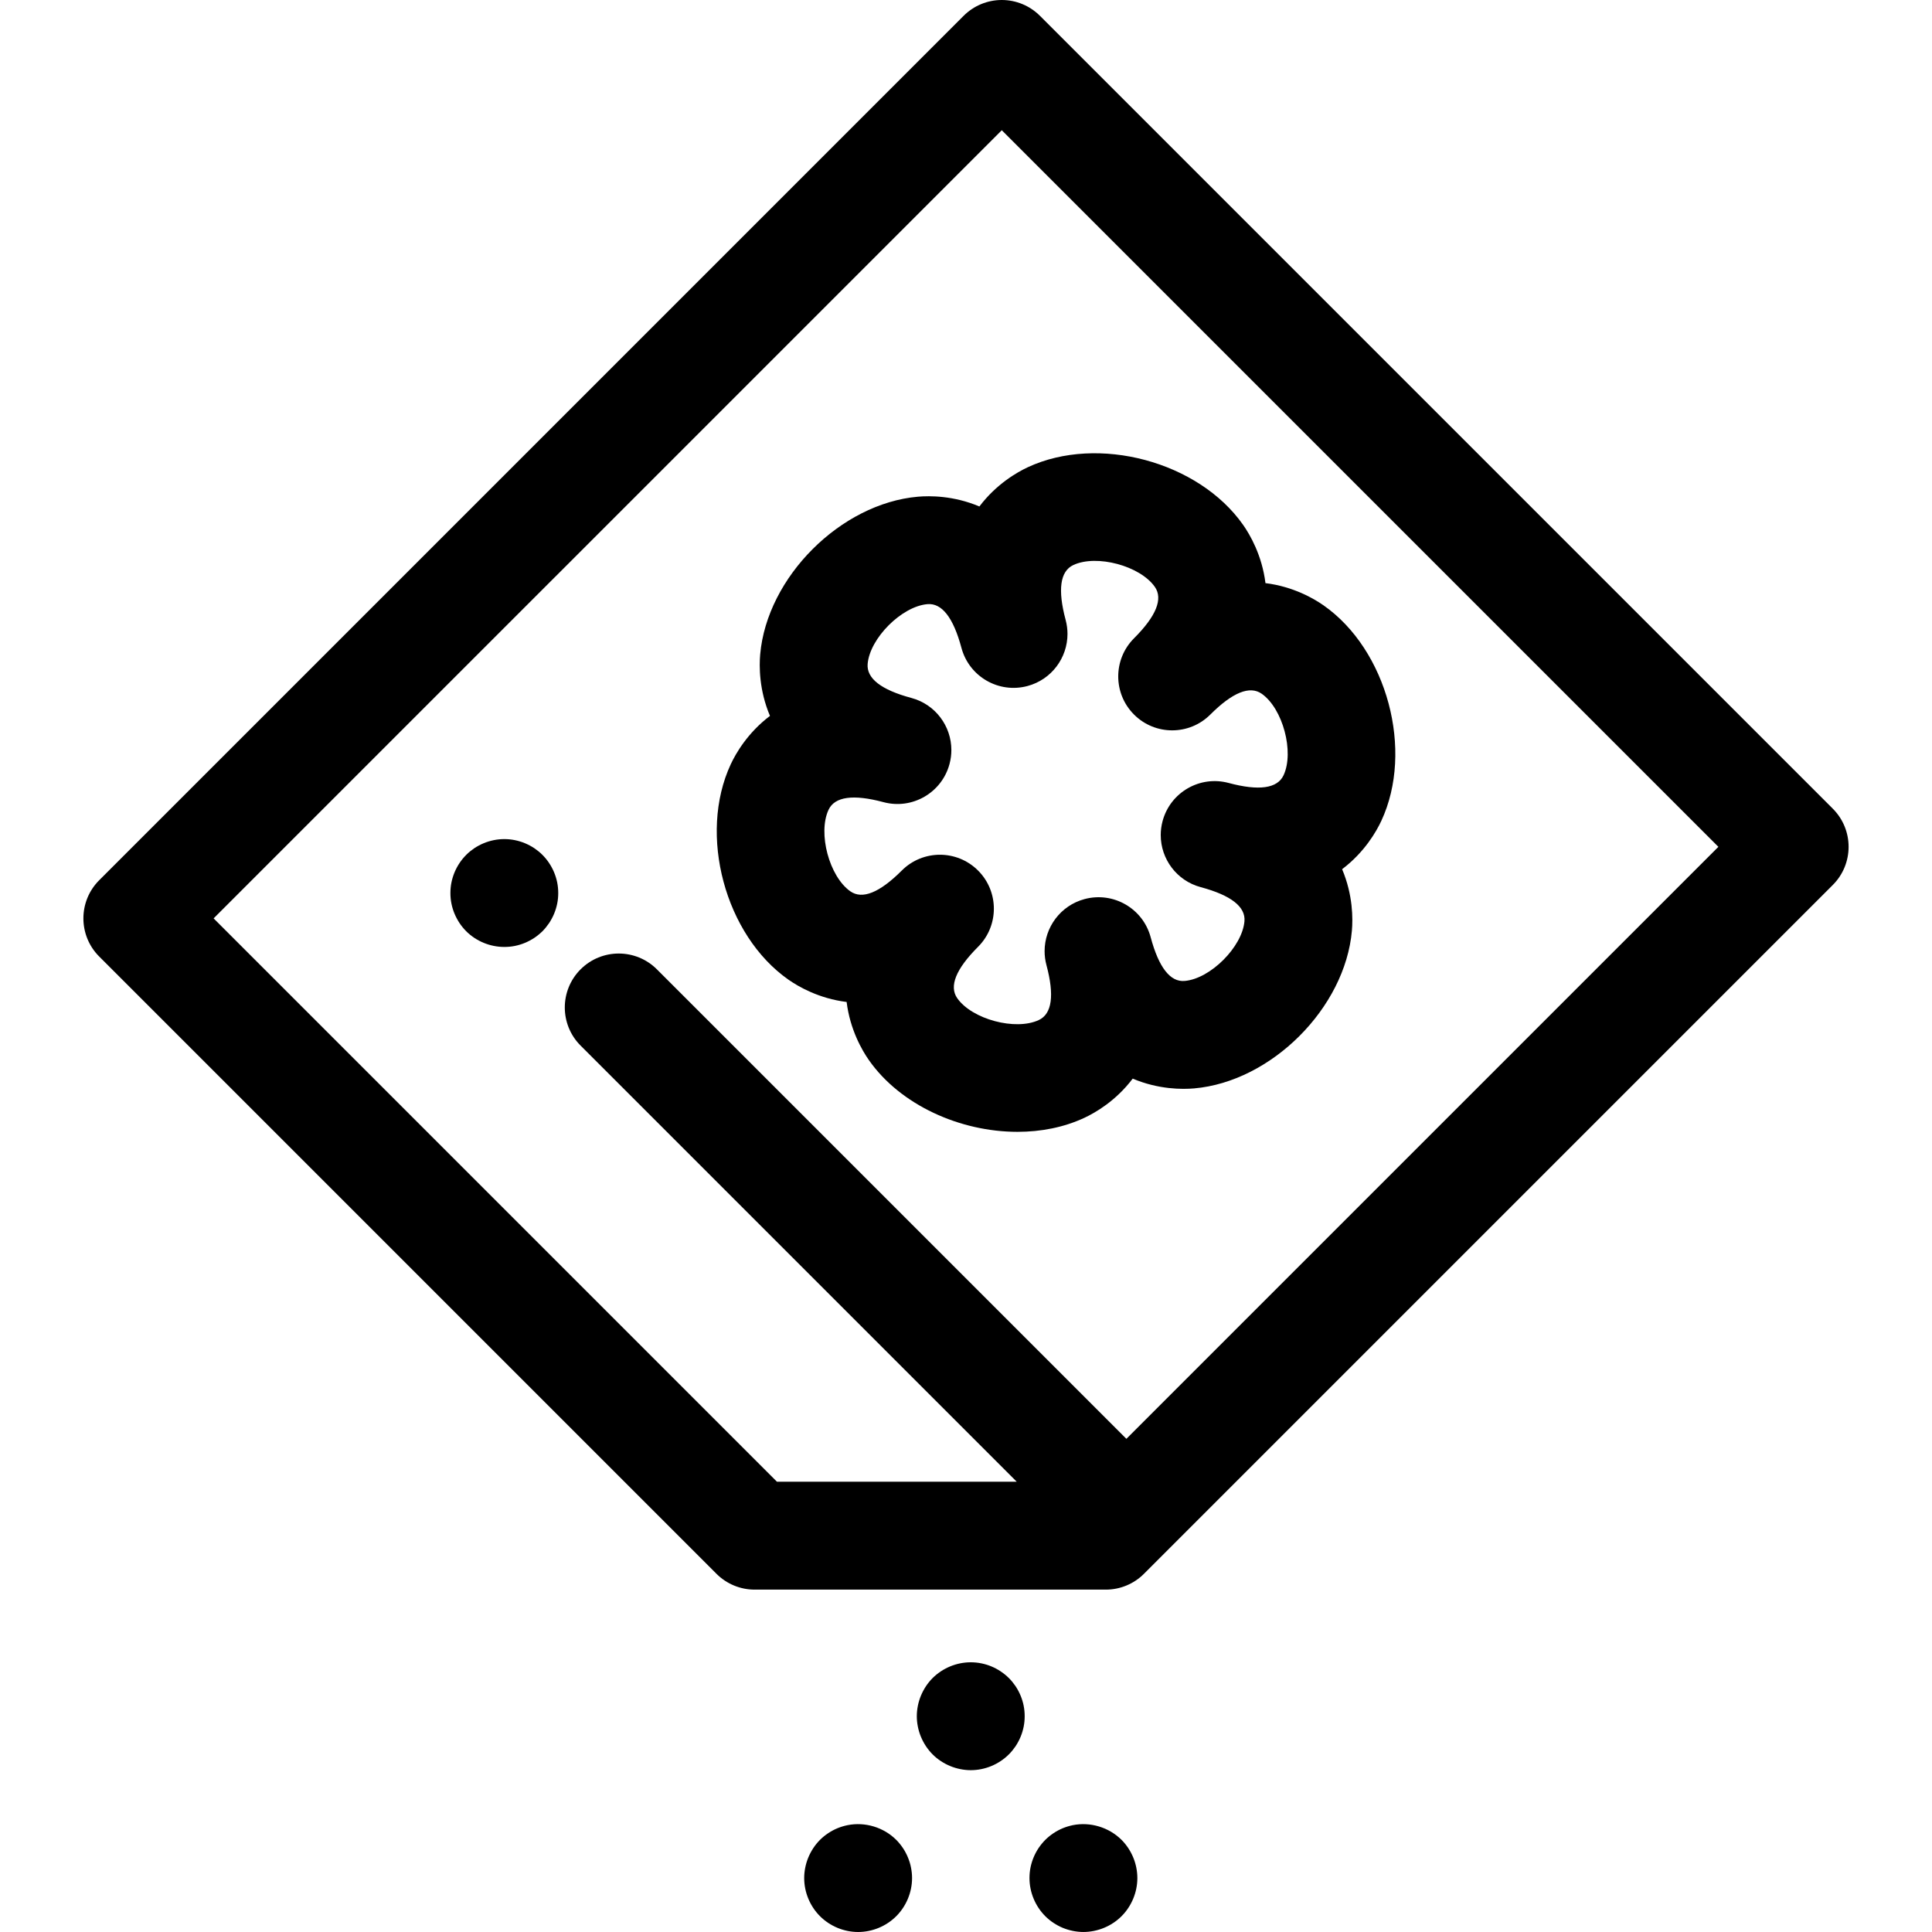
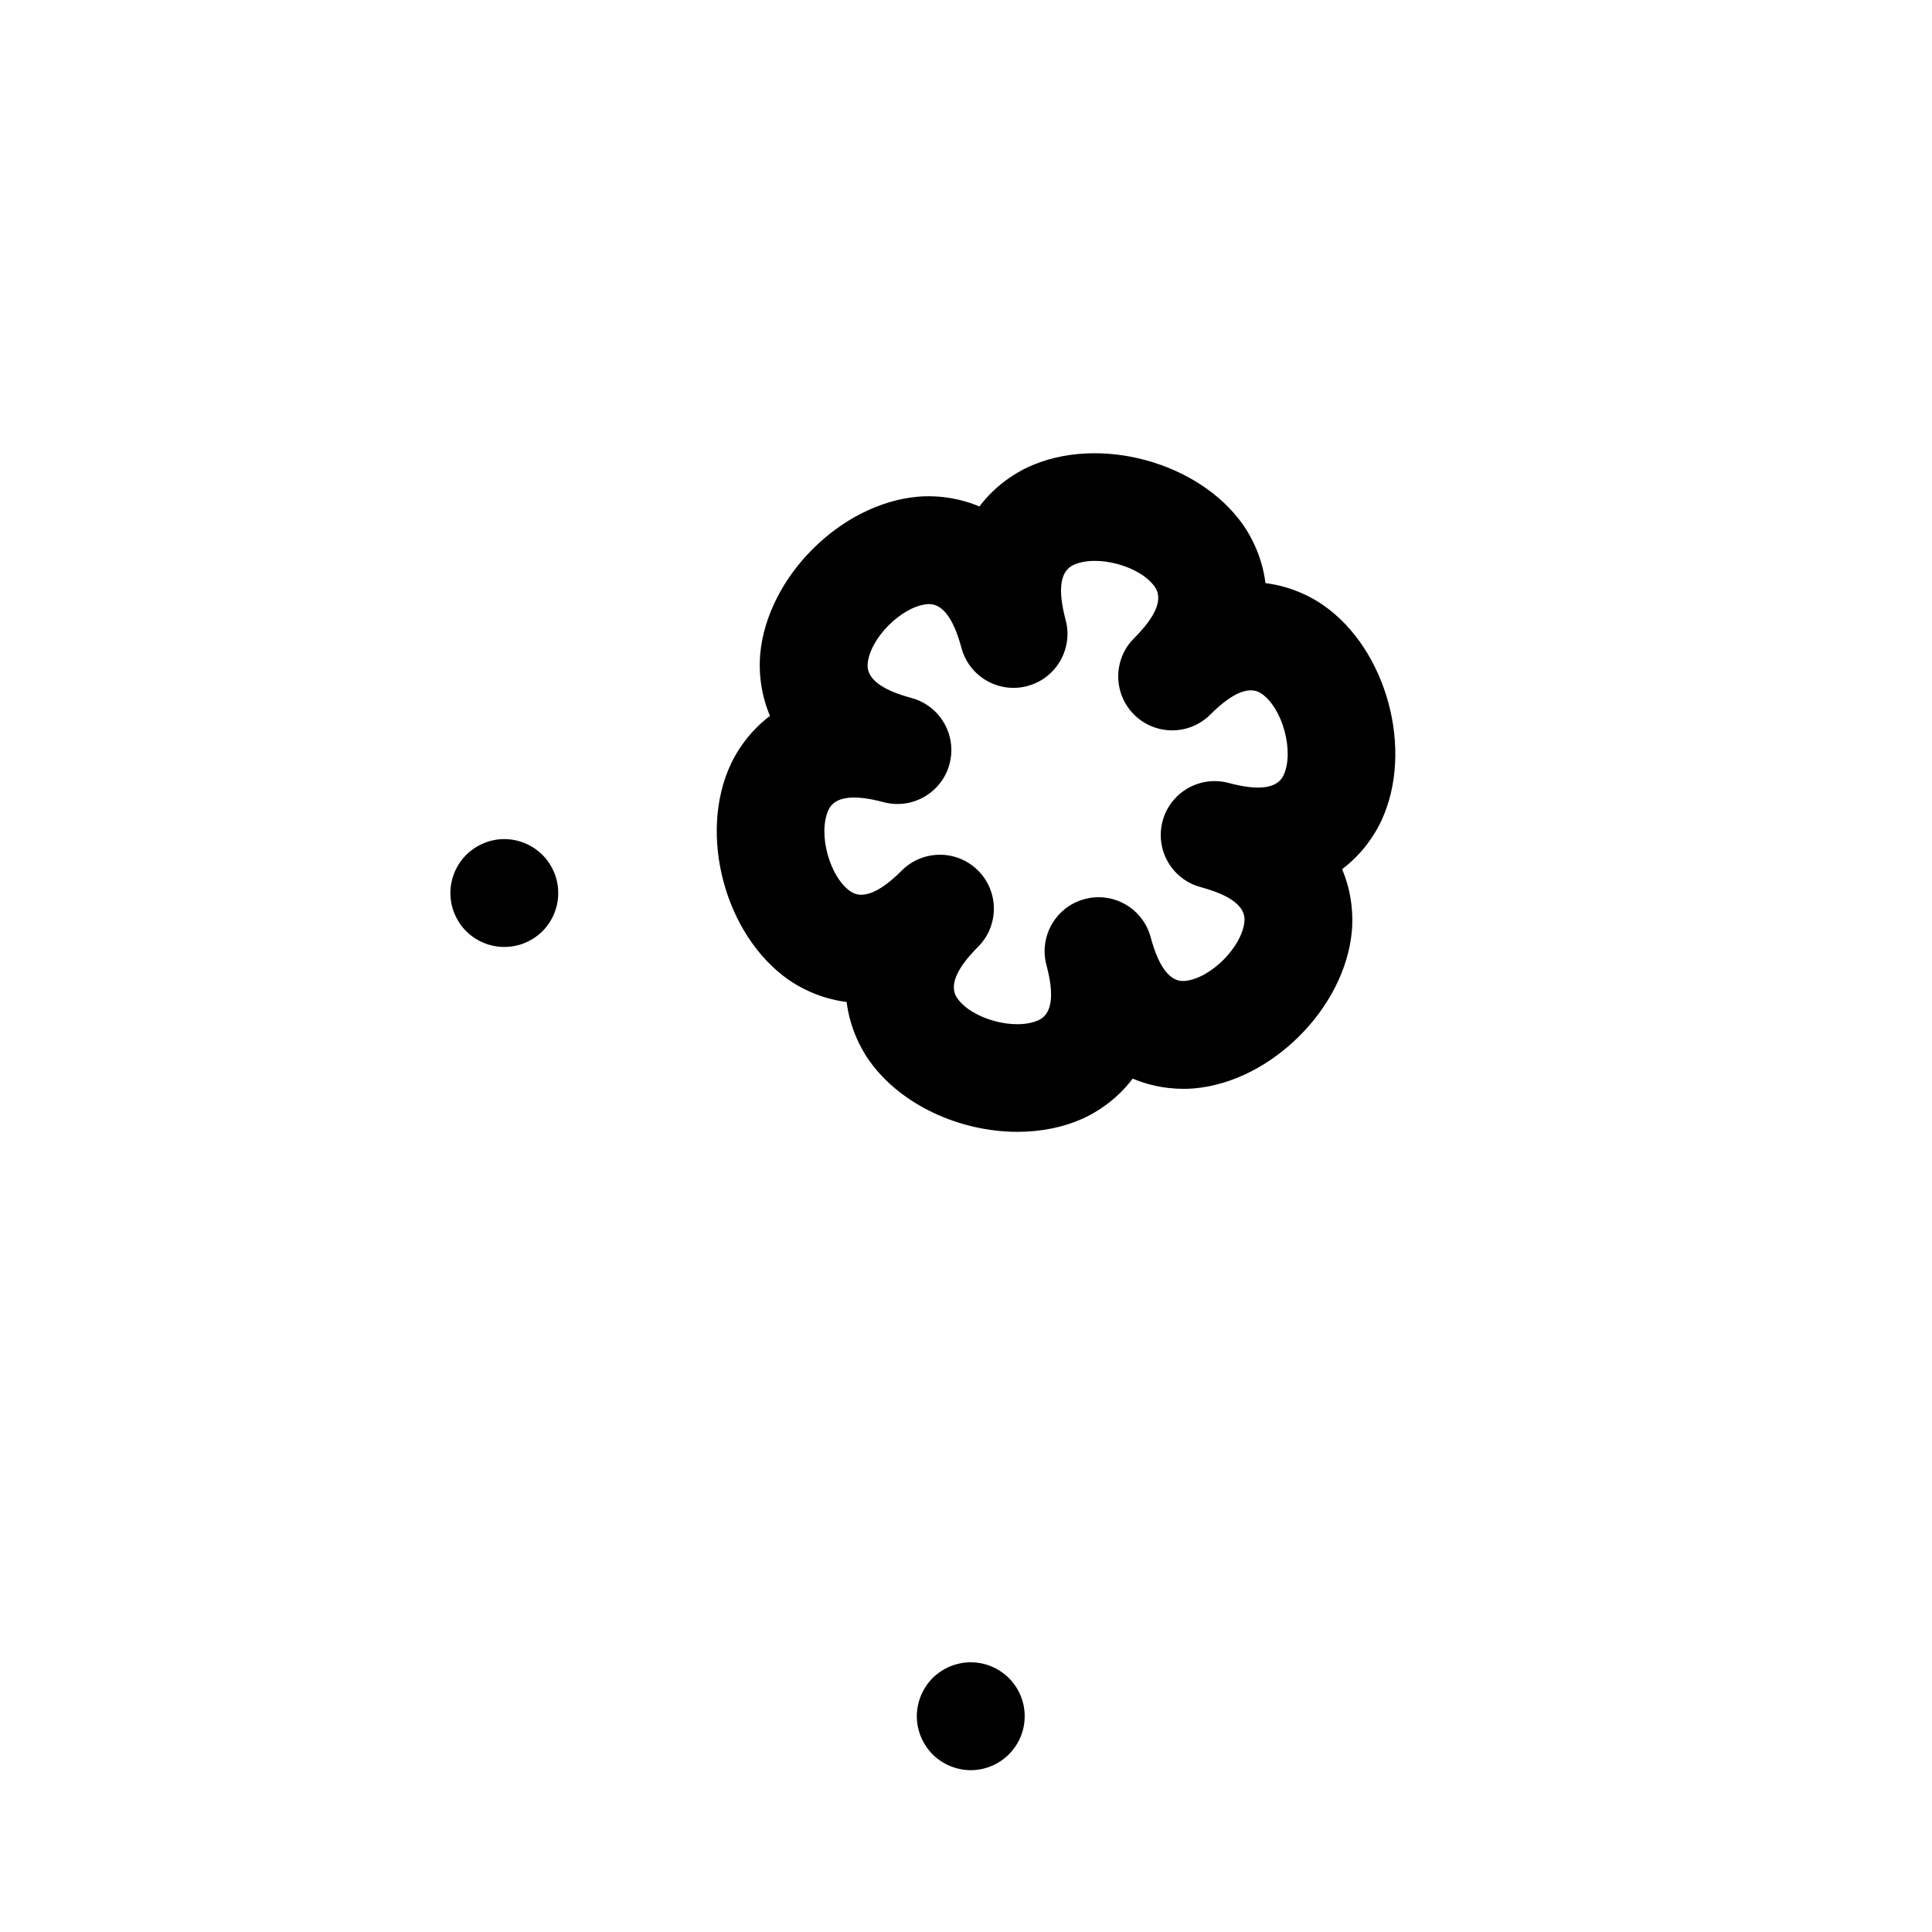
<svg xmlns="http://www.w3.org/2000/svg" version="1.1" id="Layer_1" x="0px" y="0px" viewBox="0 0 512 512" style="enable-background:new 0 0 512 512;" xml:space="preserve">
  <g>
    <g>
-       <path d="M241.421,494.904c-0.173-0.913-0.457-1.814-0.815-2.673c-0.357-0.858-0.786-1.687-1.315-2.471    c-0.515-0.772-1.115-1.517-1.772-2.174c-3.316-3.315-8.248-4.831-12.893-3.901c-0.915,0.186-1.815,0.456-2.687,0.813    c-0.858,0.357-1.687,0.802-2.459,1.316c-0.786,0.527-1.515,1.113-2.173,1.771c-0.658,0.658-1.258,1.401-1.772,2.174    c-0.515,0.786-0.958,1.615-1.315,2.471c-0.357,0.859-0.629,1.758-0.815,2.673c-0.186,0.929-0.286,1.858-0.286,2.802    c0,3.759,1.529,7.447,4.188,10.106c2.659,2.659,6.346,4.188,10.106,4.188s7.447-1.528,10.106-4.188    c2.659-2.66,4.188-6.346,4.188-10.106C241.707,496.763,241.607,495.834,241.421,494.904z" />
-     </g>
+       </g>
  </g>
  <g>
    <g>
      <path d="M271.28,452.021c-0.184-0.912-0.457-1.813-0.815-2.672c-0.357-0.858-0.8-1.687-1.315-2.471    c-0.529-0.772-1.115-1.517-1.787-2.174c-0.658-0.658-1.386-1.244-2.173-1.771c-0.772-0.515-1.601-0.959-2.459-1.316    c-0.858-0.357-1.758-0.628-2.673-0.813c-1.844-0.372-3.745-0.372-5.589,0c-0.915,0.186-1.815,0.456-2.673,0.813    c-0.858,0.357-1.701,0.802-2.473,1.316c-0.786,0.527-1.515,1.114-2.173,1.771s-1.258,1.401-1.772,2.174    c-0.515,0.786-0.958,1.615-1.315,2.471c-0.357,0.859-0.629,1.758-0.815,2.673c-0.186,0.929-0.286,1.858-0.286,2.802    c0,0.929,0.1,1.858,0.286,2.787c0.186,0.915,0.457,1.815,0.815,2.673c0.357,0.858,0.8,1.687,1.315,2.471    c0.515,0.772,1.115,1.517,1.772,2.174c0.658,0.658,1.386,1.258,2.173,1.772c0.772,0.513,1.615,0.958,2.473,1.315    c0.858,0.357,1.758,0.627,2.673,0.813c0.915,0.187,1.858,0.286,2.787,0.286c3.774,0,7.447-1.528,10.106-4.188    c0.672-0.657,1.258-1.401,1.787-2.174c0.515-0.786,0.958-1.615,1.315-2.471c0.357-0.859,0.629-1.758,0.815-2.673    c0.186-0.929,0.272-1.858,0.272-2.787C271.551,453.88,271.465,452.951,271.28,452.021z" />
    </g>
  </g>
  <g>
    <g>
-       <path d="M301.127,494.904c-0.186-0.913-0.457-1.814-0.815-2.673c-0.357-0.858-0.8-1.687-1.315-2.471    c-0.515-0.772-1.115-1.517-1.772-2.174c-3.331-3.315-8.262-4.831-12.907-3.901c-0.901,0.186-1.801,0.456-2.673,0.813    c-0.858,0.357-1.687,0.802-2.459,1.316c-0.786,0.527-1.515,1.113-2.173,1.771c-0.658,0.658-1.258,1.401-1.787,2.174    c-0.515,0.786-0.958,1.615-1.315,2.471c-0.357,0.859-0.629,1.758-0.815,2.673c-0.186,0.929-0.272,1.858-0.272,2.802    c0,3.759,1.529,7.447,4.188,10.106c0.658,0.657,1.387,1.258,2.173,1.772c0.772,0.513,1.601,0.958,2.459,1.315    c0.872,0.357,1.772,0.628,2.673,0.813c0.929,0.187,1.872,0.286,2.802,0.286c0.929,0,1.872-0.099,2.787-0.286    c0.915-0.186,1.815-0.456,2.673-0.813c0.872-0.357,1.701-0.802,2.473-1.315c0.786-0.515,1.515-1.115,2.173-1.772    c2.659-2.659,4.188-6.346,4.188-10.106C301.412,496.763,301.312,495.834,301.127,494.904z" />
-     </g>
+       </g>
  </g>
  <g>
    <g>
-       <path d="M485.712,214.31L275.591,4.187C272.909,1.507,269.274,0,265.482,0s-7.427,1.507-10.107,4.187L26.288,233.272    c-5.582,5.582-5.582,14.633,0,20.216l163.589,163.591c2.68,2.68,6.316,4.187,10.107,4.187h93.066    c3.791,0,7.427-1.507,10.107-4.187l182.553-182.554C491.294,228.942,491.294,219.891,485.712,214.31z M298.504,381.304    L174.081,256.881c-5.582-5.58-14.633-5.58-20.216,0c-5.582,5.582-5.582,14.633,0,20.216l115.579,115.579h-63.539L56.61,243.381    L265.482,34.51l189.907,189.907L298.504,381.304z" />
-     </g>
+       </g>
  </g>
  <g>
    <g>
      <path d="M147.666,233.871c-0.186-0.915-0.457-1.802-0.815-2.674c-0.357-0.858-0.8-1.687-1.315-2.459    c-0.515-0.786-1.115-1.515-1.772-2.173c-0.658-0.673-1.401-1.258-2.173-1.787c-0.786-0.515-1.615-0.958-2.473-1.315    c-0.858-0.357-1.758-0.629-2.673-0.815c-1.844-0.372-3.745-0.372-5.589,0c-0.915,0.186-1.815,0.457-2.673,0.815    c-0.858,0.357-1.687,0.8-2.473,1.315c-0.772,0.529-1.515,1.113-2.173,1.787c-0.658,0.658-1.258,1.386-1.772,2.173    c-0.515,0.772-0.958,1.601-1.315,2.459c-0.357,0.872-0.629,1.758-0.815,2.673c-0.186,0.929-0.272,1.858-0.272,2.802    c0,0.929,0.086,1.874,0.272,2.787c0.186,0.915,0.457,1.817,0.815,2.673s0.8,1.687,1.315,2.473c0.515,0.77,1.115,1.515,1.772,2.173    c2.659,2.659,6.346,4.174,10.106,4.174c0.943,0,1.872-0.086,2.802-0.27c0.915-0.187,1.815-0.457,2.673-0.815    c0.858-0.357,1.687-0.802,2.473-1.315c0.772-0.515,1.501-1.115,2.173-1.772c0.657-0.658,1.244-1.401,1.772-2.173    c0.515-0.788,0.958-1.617,1.315-2.473s0.629-1.758,0.815-2.673c0.186-0.915,0.272-1.858,0.272-2.787    C147.937,235.729,147.852,234.8,147.666,233.871z" />
    </g>
  </g>
  <g>
    <g>
      <path d="M350.764,160.432c-2.544-1.781-8.01-4.986-15.403-5.899c-0.913-7.393-4.118-12.859-5.899-15.403    c-11.791-16.837-38.475-23.987-57.103-15.3c-2.813,1.315-8.322,4.448-12.809,10.392c-6.858-2.903-13.196-2.863-16.289-2.591    c-20.477,1.791-40.011,21.325-41.804,41.802c-0.27,3.093-0.312,9.432,2.593,16.289c-5.942,4.487-9.078,9.996-10.39,12.81    c-8.686,18.629-1.537,45.313,15.302,57.103c2.544,1.781,8.01,4.986,15.403,5.899c0.915,7.391,4.118,12.86,5.899,15.403    c8.363,11.943,24.22,19.014,39.38,19.012c6.212,0,12.308-1.186,17.723-3.712c2.814-1.312,8.325-4.445,12.81-10.39    c6.857,2.903,13.195,2.865,16.289,2.591c20.477-1.791,40.01-21.325,41.802-41.802c0.27-3.093,0.312-9.433-2.593-16.289    c5.943-4.488,9.078-9.996,10.39-12.812C374.752,198.905,367.602,172.221,350.764,160.432z M340.157,205.455    c-1.634,3.501-6.529,4.187-14.555,2.037c-7.623-2.047-15.463,2.481-17.506,10.107c-0.332,1.235-0.49,2.477-0.49,3.699    c-0.004,6.315,4.208,12.095,10.599,13.806c8.025,2.151,11.924,5.193,11.587,9.041c-0.595,6.795-9.019,15.219-15.815,15.813    c-3.842,0.36-6.89-3.562-9.041-11.587c-2.043-7.624-9.883-12.148-17.507-10.107c-6.389,1.711-10.602,7.491-10.598,13.806    c0,1.221,0.159,2.464,0.49,3.699c2.15,8.026,1.465,12.923-2.035,14.557c-6.182,2.882-17.69-0.2-21.604-5.789    c-2.216-3.165-0.36-7.747,5.515-13.622c2.792-2.792,4.187-6.449,4.187-10.107c0-3.658-1.395-7.316-4.187-10.107    c-5.582-5.58-14.633-5.58-20.216,0c-5.875,5.875-10.456,7.727-13.622,5.515c-5.589-3.912-8.672-15.422-5.789-21.604    c1.634-3.501,6.529-4.187,14.555-2.035c7.627,2.045,15.463-2.481,17.507-10.107c0.332-1.235,0.49-2.477,0.49-3.699    c0.004-6.315-4.208-12.096-10.597-13.806c-8.026-2.151-11.924-5.193-11.587-9.041c0.595-6.797,9.019-15.22,15.815-15.815    c3.851-0.35,6.89,3.562,9.041,11.587c2.04,7.624,9.877,12.15,17.504,10.107c6.389-1.711,10.602-7.491,10.599-13.806    c0-1.221-0.159-2.464-0.49-3.699c-2.15-8.026-1.465-12.923,2.037-14.557c6.178-2.886,17.69,0.2,21.602,5.789    c2.217,3.165,0.36,7.749-5.515,13.623c-2.792,2.792-4.187,6.451-4.187,10.107c0,3.659,1.397,7.316,4.187,10.107    c5.582,5.58,14.633,5.58,20.214,0c5.876-5.875,10.46-7.73,13.623-5.515C339.957,187.765,343.041,199.273,340.157,205.455z" />
    </g>
  </g>
  <g>
</g>
  <g>
</g>
  <g>
</g>
  <g>
</g>
  <g>
</g>
  <g>
</g>
  <g>
</g>
  <g>
</g>
  <g>
</g>
  <g>
</g>
  <g>
</g>
  <g>
</g>
  <g>
</g>
  <g>
</g>
  <g>
</g>
</svg>